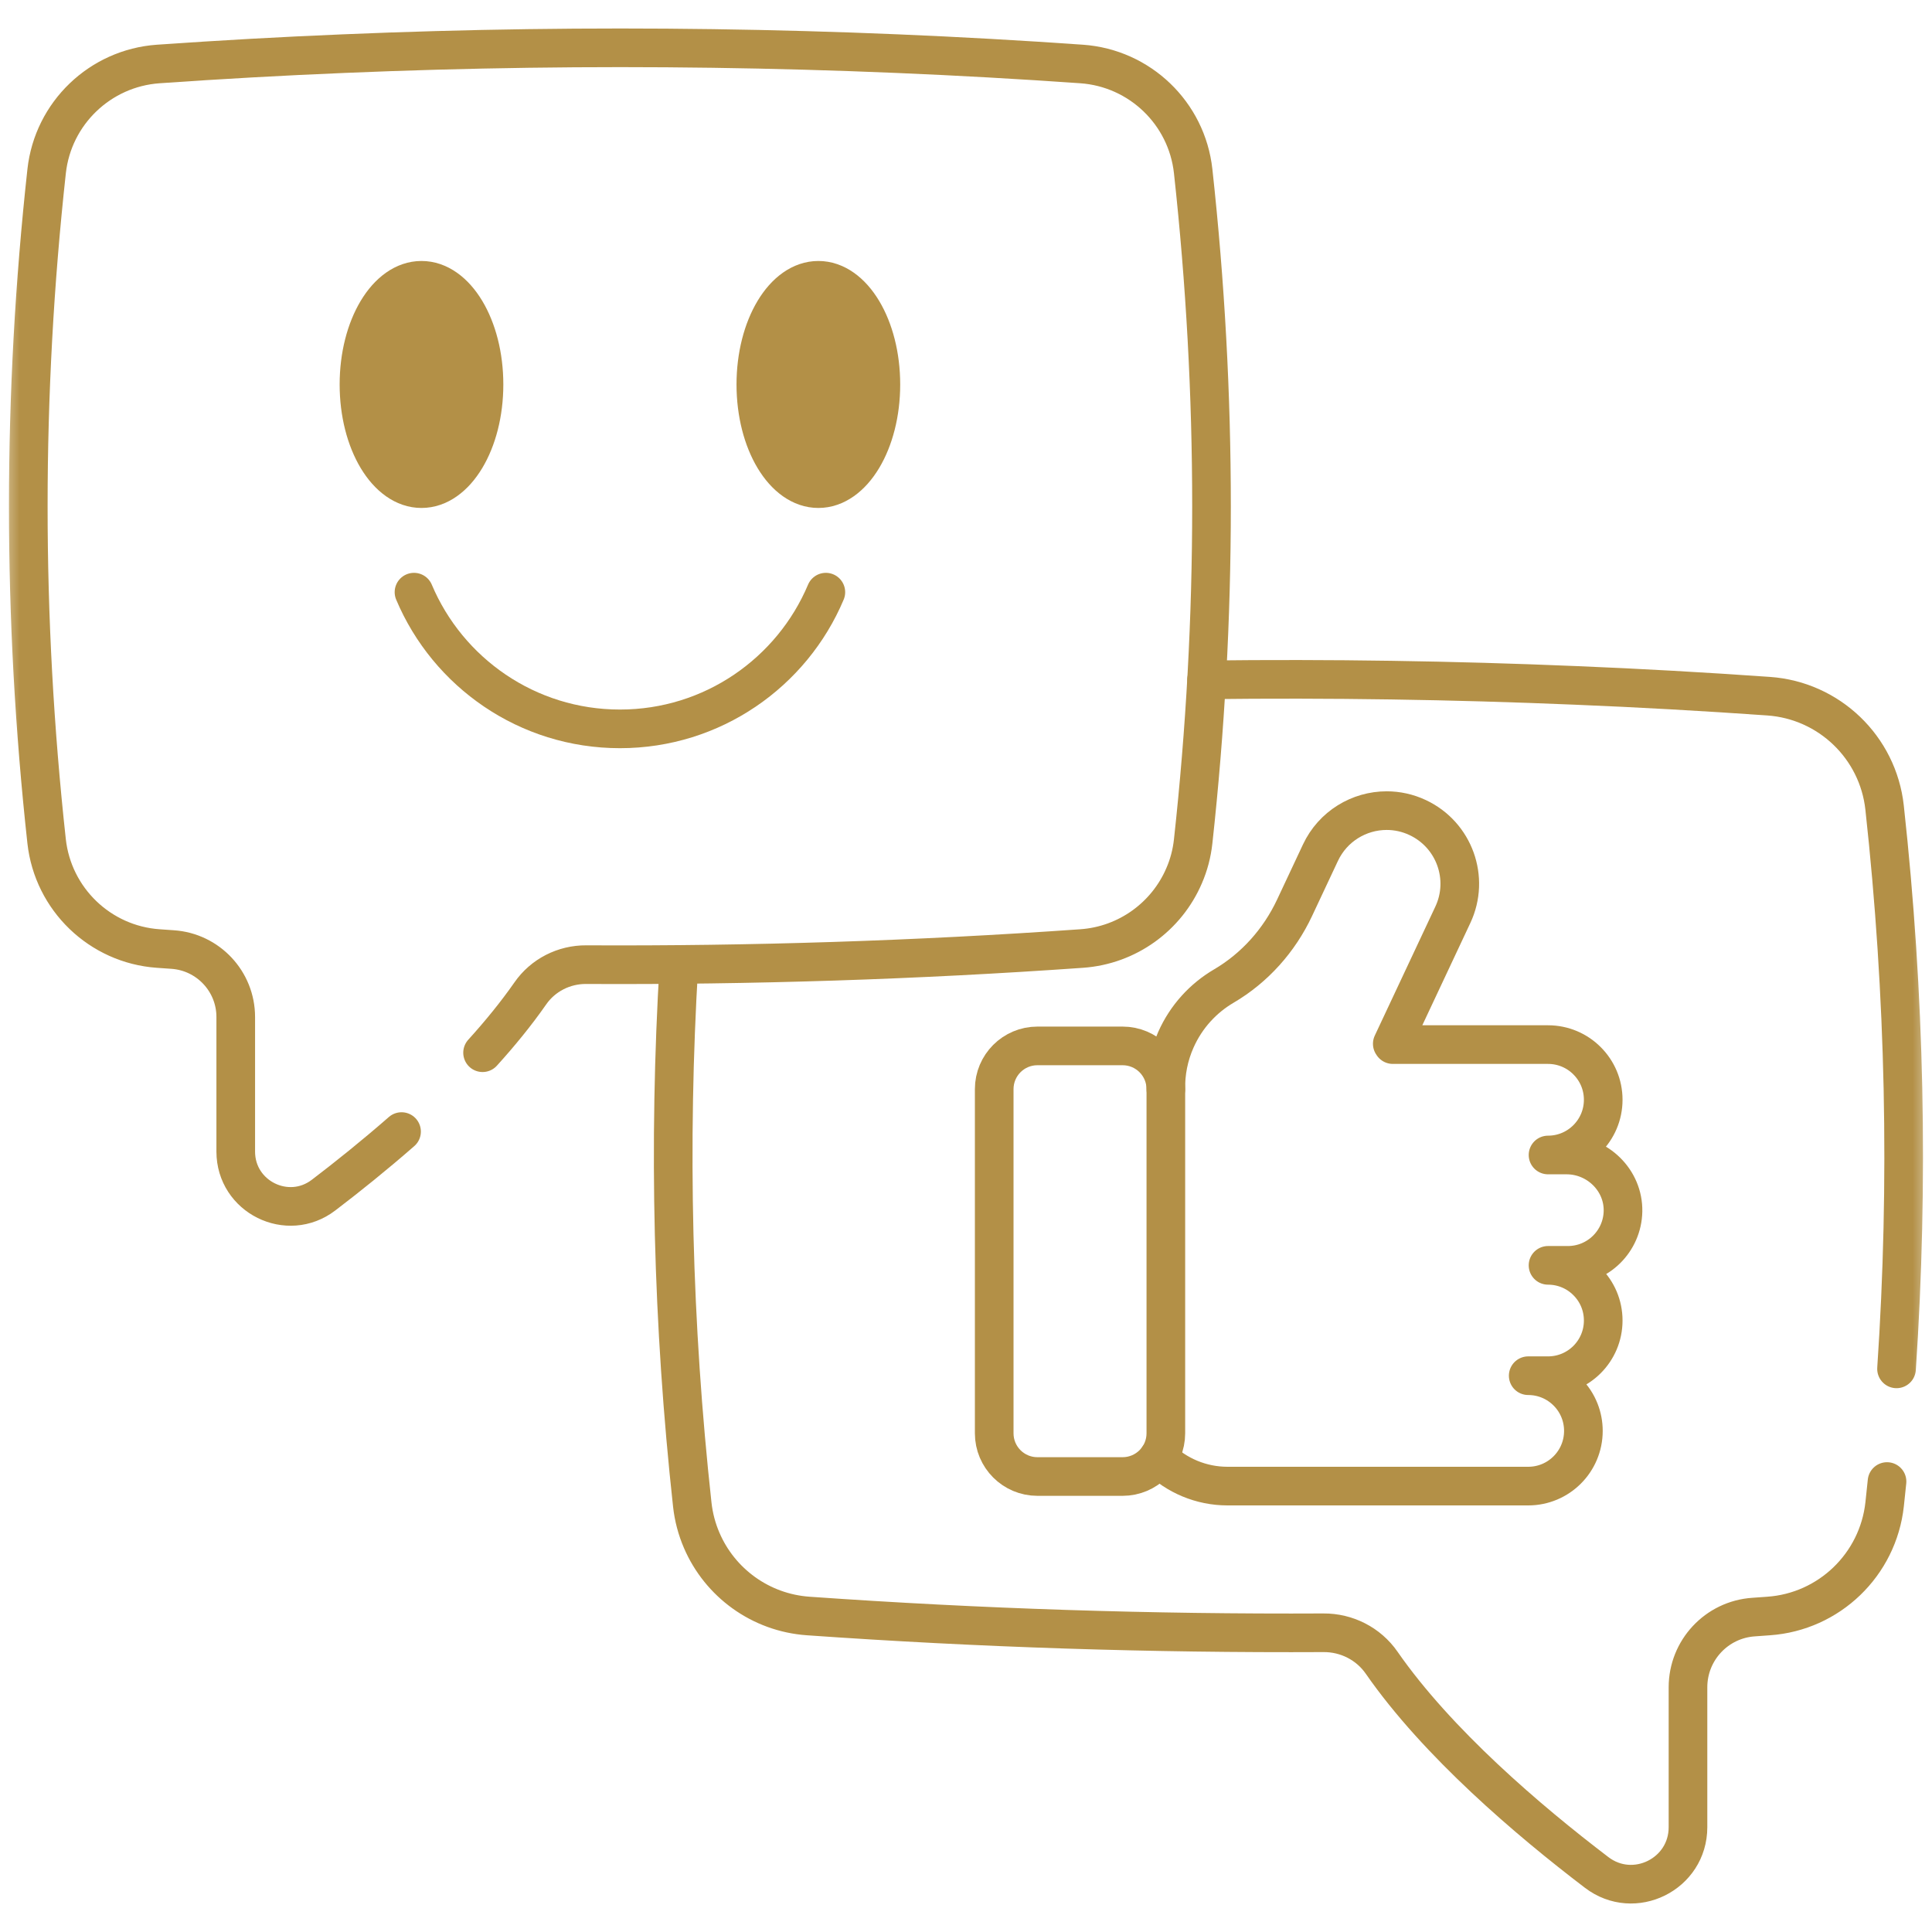
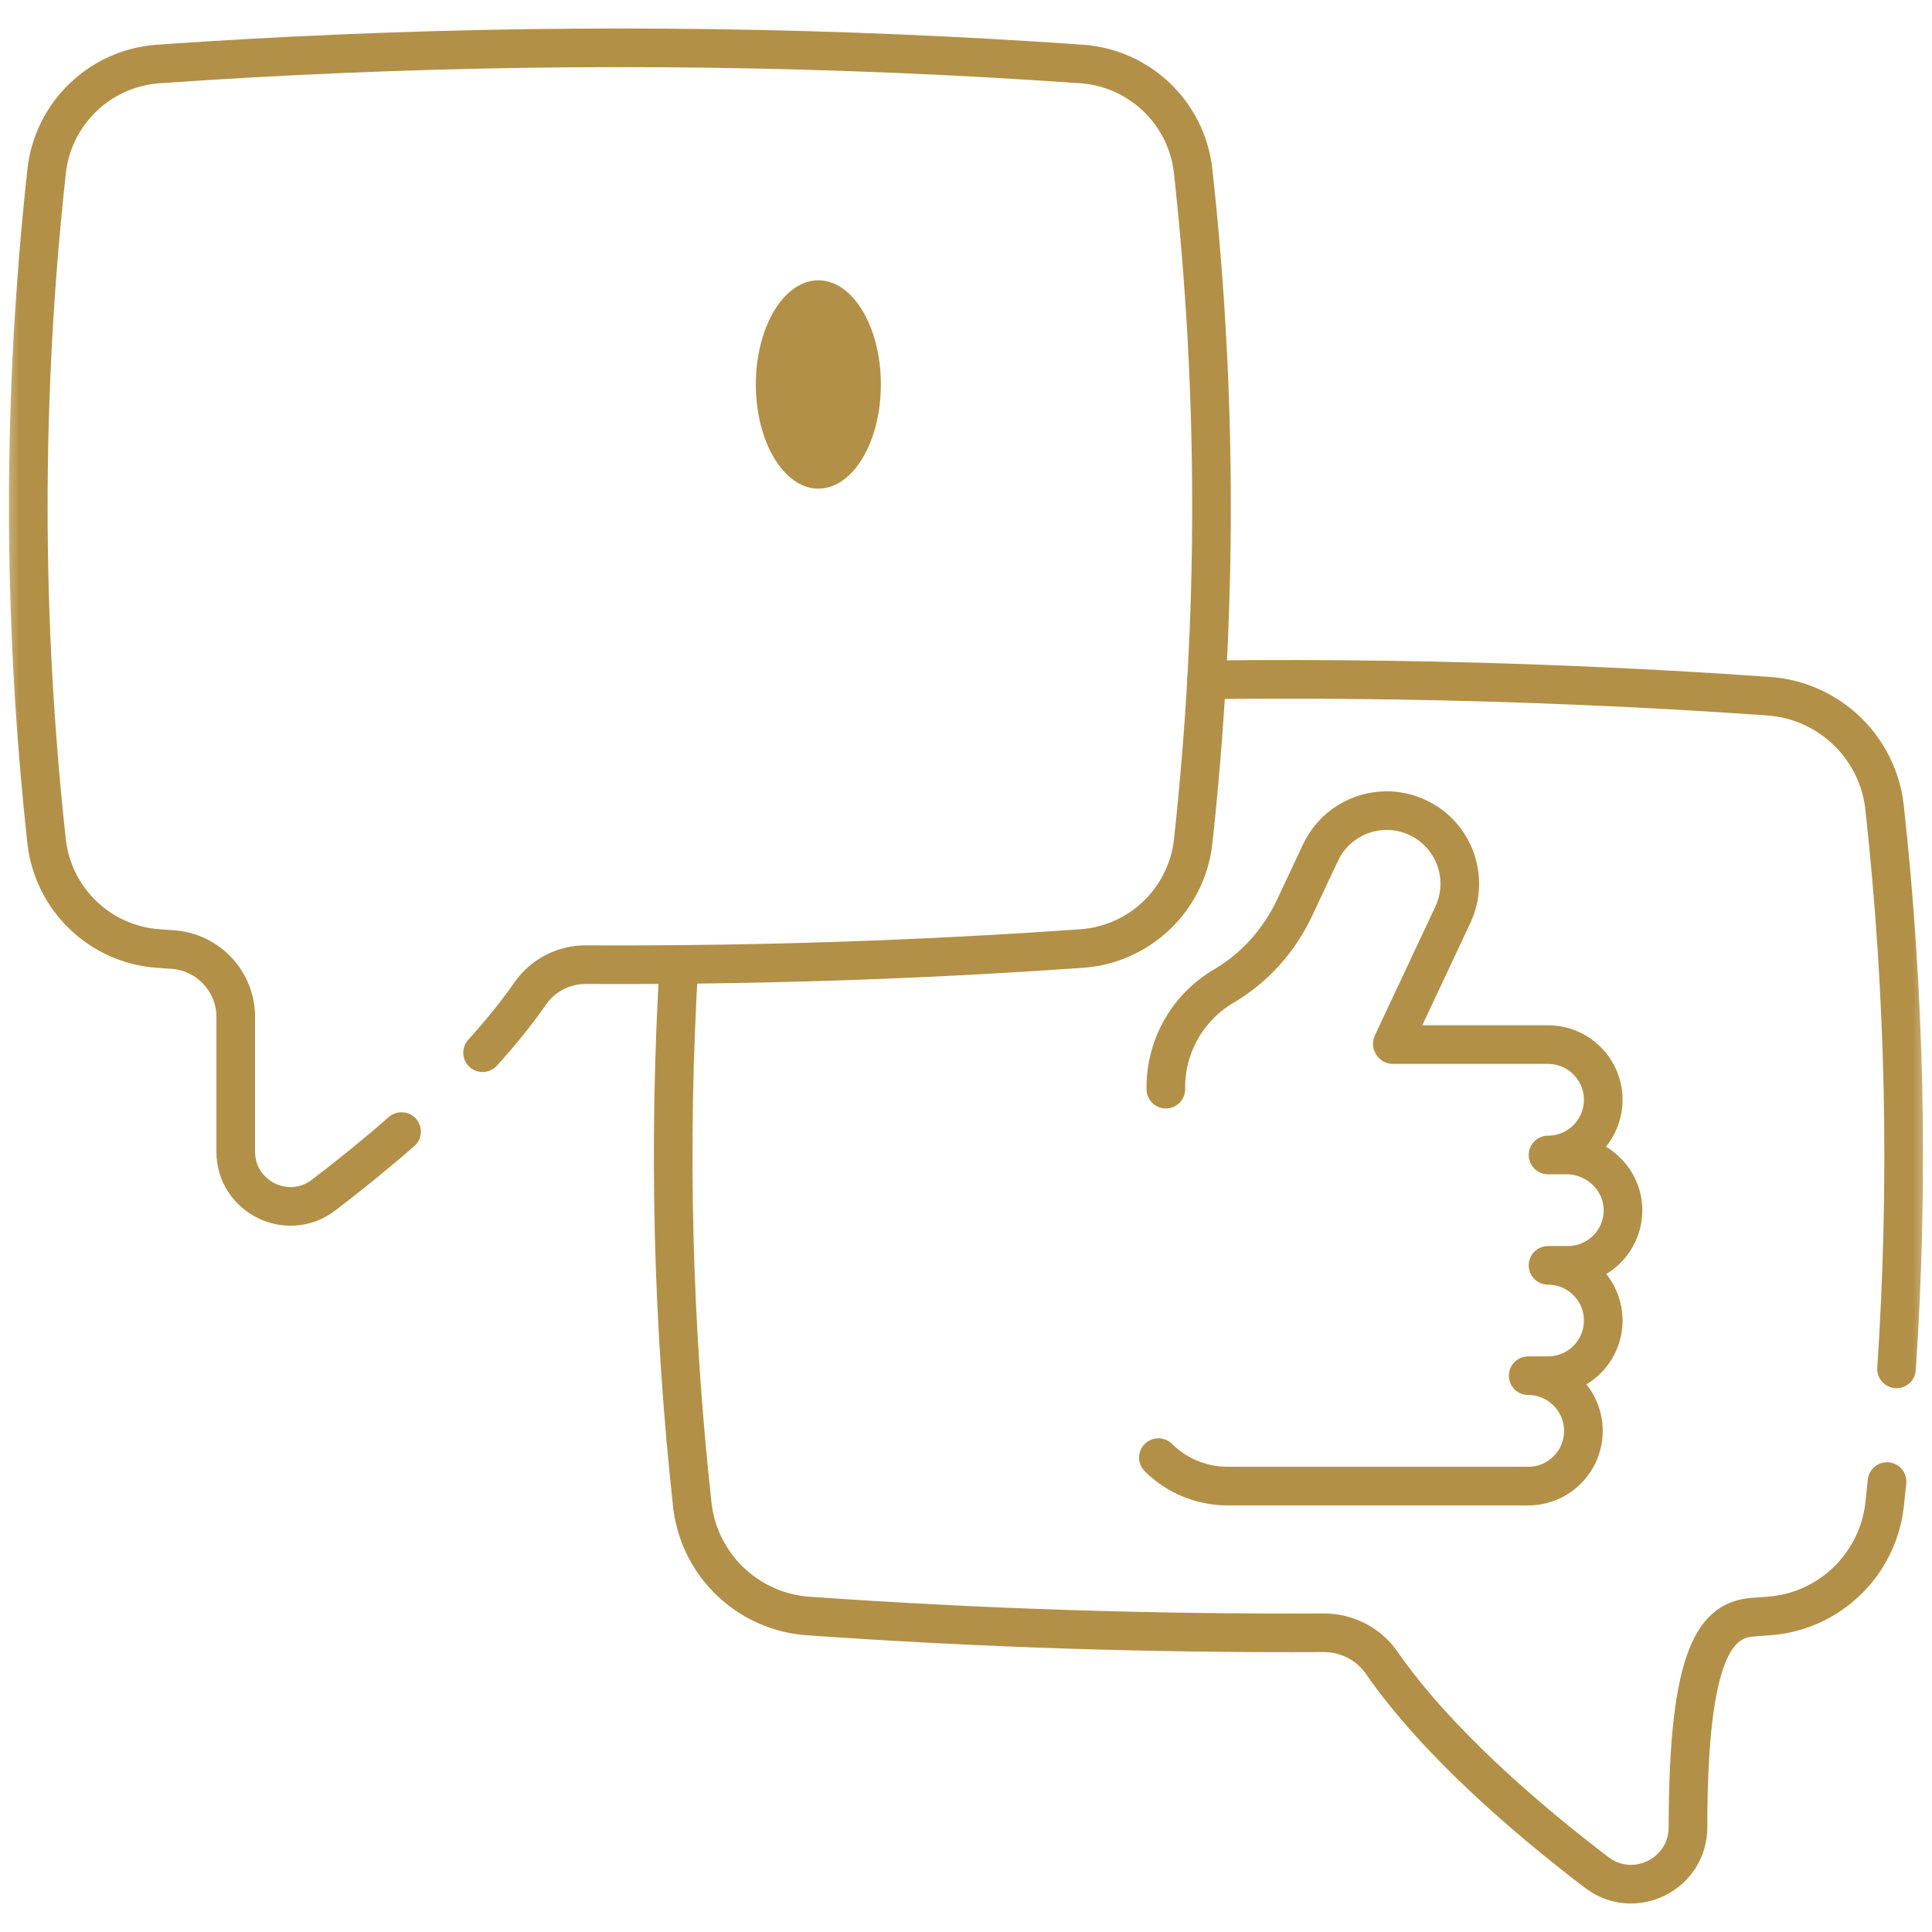
<svg xmlns="http://www.w3.org/2000/svg" width="50" height="50" viewBox="0 0 50 50" fill="none">
  <g clip-path="url(#clip0_630_1787)">
    <mask id="mask0_630_1787" style="mask-type:luminance" maskUnits="userSpaceOnUse" x="0" y="0" width="50" height="50">
      <path d="M0 3.8147e-06H50V50H0V3.8147e-06Z" fill="white" />
    </mask>
    <g mask="url(#mask0_630_1787)">
-       <path d="M17.571 24.96C17.291 29.62 17.406 34.28 17.916 38.94C17.952 39.264 18.035 39.575 18.159 39.862C18.628 40.958 19.68 41.736 20.919 41.822C25.363 42.135 29.807 42.278 34.251 42.256C34.851 42.252 35.416 42.539 35.757 43.031C37.2 45.108 39.553 47.112 41.322 48.459C42.29 49.197 43.685 48.506 43.685 47.287V43.666C43.685 42.708 44.428 41.914 45.383 41.85C45.512 41.841 45.641 41.832 45.771 41.822C47.338 41.713 48.603 40.493 48.774 38.932C48.795 38.736 48.816 38.539 48.836 38.342" stroke="#B39047" stroke-miterlimit="10" stroke-linecap="round" stroke-linejoin="round" />
+       <path d="M17.571 24.96C17.291 29.62 17.406 34.28 17.916 38.94C17.952 39.264 18.035 39.575 18.159 39.862C18.628 40.958 19.68 41.736 20.919 41.822C25.363 42.135 29.807 42.278 34.251 42.256C34.851 42.252 35.416 42.539 35.757 43.031C37.2 45.108 39.553 47.112 41.322 48.459C42.29 49.197 43.685 48.506 43.685 47.287C43.685 42.708 44.428 41.914 45.383 41.85C45.512 41.841 45.641 41.832 45.771 41.822C47.338 41.713 48.603 40.493 48.774 38.932C48.795 38.736 48.816 38.539 48.836 38.342" stroke="#B39047" stroke-miterlimit="10" stroke-linecap="round" stroke-linejoin="round" />
      <path d="M31.226 17.594C34.41 17.556 37.594 17.604 40.778 17.738C42.442 17.806 44.106 17.9 45.77 18.017C47.336 18.126 48.602 19.34 48.773 20.9C49.303 25.742 49.407 30.584 49.082 35.426" stroke="#B39047" stroke-miterlimit="10" stroke-linecap="round" stroke-linejoin="round" />
-       <path d="M25.73 28.421V28.187C25.73 27.569 26.23 27.068 26.848 27.068H29.053C29.671 27.068 30.172 27.569 30.172 28.187V37.094C30.172 37.711 29.671 38.212 29.053 38.212H26.848C26.23 38.212 25.73 37.711 25.73 37.094V30.321V28.421Z" stroke="#B39047" stroke-miterlimit="10" stroke-linecap="round" stroke-linejoin="round" />
      <path d="M30.172 28.187C30.165 27.759 30.247 27.324 30.431 26.91C30.7 26.304 31.142 25.831 31.671 25.52C32.474 25.049 33.107 24.337 33.503 23.495L34.173 22.068C34.495 21.382 35.176 20.979 35.887 20.979C36.157 20.979 36.431 21.037 36.69 21.159C37.636 21.603 38.044 22.73 37.599 23.676L36.032 27.013C36.038 27.023 36.04 27.025 36.046 27.034H40.063C40.457 27.034 40.815 27.194 41.072 27.452C41.332 27.711 41.491 28.067 41.491 28.462C41.491 29.251 40.851 29.891 40.063 29.891H40.544C41.345 29.891 42.019 30.546 42.003 31.348C41.988 32.123 41.355 32.747 40.576 32.747H40.063C40.457 32.747 40.815 32.907 41.072 33.165C41.332 33.424 41.491 33.78 41.491 34.175C41.491 34.965 40.851 35.603 40.063 35.603H39.55C39.944 35.603 40.302 35.763 40.56 36.022C40.697 36.159 40.807 36.324 40.879 36.508V36.508C40.943 36.67 40.978 36.847 40.978 37.032C40.978 37.821 40.339 38.46 39.55 38.46H31.768C31.087 38.46 30.447 38.188 29.979 37.723" stroke="#B39047" stroke-miterlimit="10" stroke-linecap="round" stroke-linejoin="round" />
      <path d="M12.489 27.244C12.942 26.744 13.362 26.229 13.724 25.71C14.052 25.237 14.595 24.961 15.171 24.965C19.444 24.986 23.718 24.849 27.991 24.548C29.182 24.465 30.194 23.717 30.645 22.663C30.765 22.387 30.845 22.088 30.879 21.775C31.512 15.994 31.512 10.212 30.879 4.43C30.715 2.93 29.498 1.762 27.993 1.656C21.627 1.21 15.261 1.12 8.896 1.388C7.296 1.454 5.695 1.544 4.095 1.656C2.59 1.762 1.372 2.93 1.207 4.43C0.574 10.209 0.574 15.988 1.206 21.769C1.371 23.27 2.587 24.442 4.095 24.548C4.219 24.557 4.343 24.566 4.467 24.574C5.386 24.636 6.101 25.399 6.101 26.32V29.803C6.101 30.974 7.442 31.64 8.373 30.93C8.994 30.457 9.69 29.899 10.392 29.285" stroke="#B39047" stroke-miterlimit="10" stroke-linecap="round" stroke-linejoin="round" />
      <path d="M19.561 9.95C19.561 11.439 20.286 12.646 21.179 12.646C22.073 12.646 22.797 11.439 22.797 9.95C22.797 8.461 22.073 7.254 21.179 7.254C20.286 7.254 19.561 8.461 19.561 9.95Z" fill="#B39047" />
-       <path d="M19.561 9.95C19.561 11.439 20.286 12.646 21.179 12.646C22.073 12.646 22.797 11.439 22.797 9.95C22.797 8.461 22.073 7.254 21.179 7.254C20.286 7.254 19.561 8.461 19.561 9.95Z" stroke="#B39047" stroke-miterlimit="10" />
-       <path d="M9.29 9.95C9.29 11.439 10.014 12.646 10.908 12.646C11.801 12.646 12.526 11.439 12.526 9.95C12.526 8.461 11.801 7.254 10.908 7.254C10.014 7.254 9.29 8.461 9.29 9.95Z" fill="#B39047" />
-       <path d="M9.29 9.95C9.29 11.439 10.014 12.646 10.908 12.646C11.801 12.646 12.526 11.439 12.526 9.95C12.526 8.461 11.801 7.254 10.908 7.254C10.014 7.254 9.29 8.461 9.29 9.95Z" stroke="#B39047" stroke-miterlimit="10" />
-       <path d="M21.373 15.325C20.497 17.404 18.44 18.863 16.044 18.863C13.647 18.863 11.59 17.404 10.714 15.325" stroke="#B39047" stroke-miterlimit="10" stroke-linecap="round" stroke-linejoin="round" />
    </g>
  </g>
  <defs>
    <clipPath id="clip0_630_1787">
      <rect width="50" height="50" fill="white" />
    </clipPath>
  </defs>
</svg>